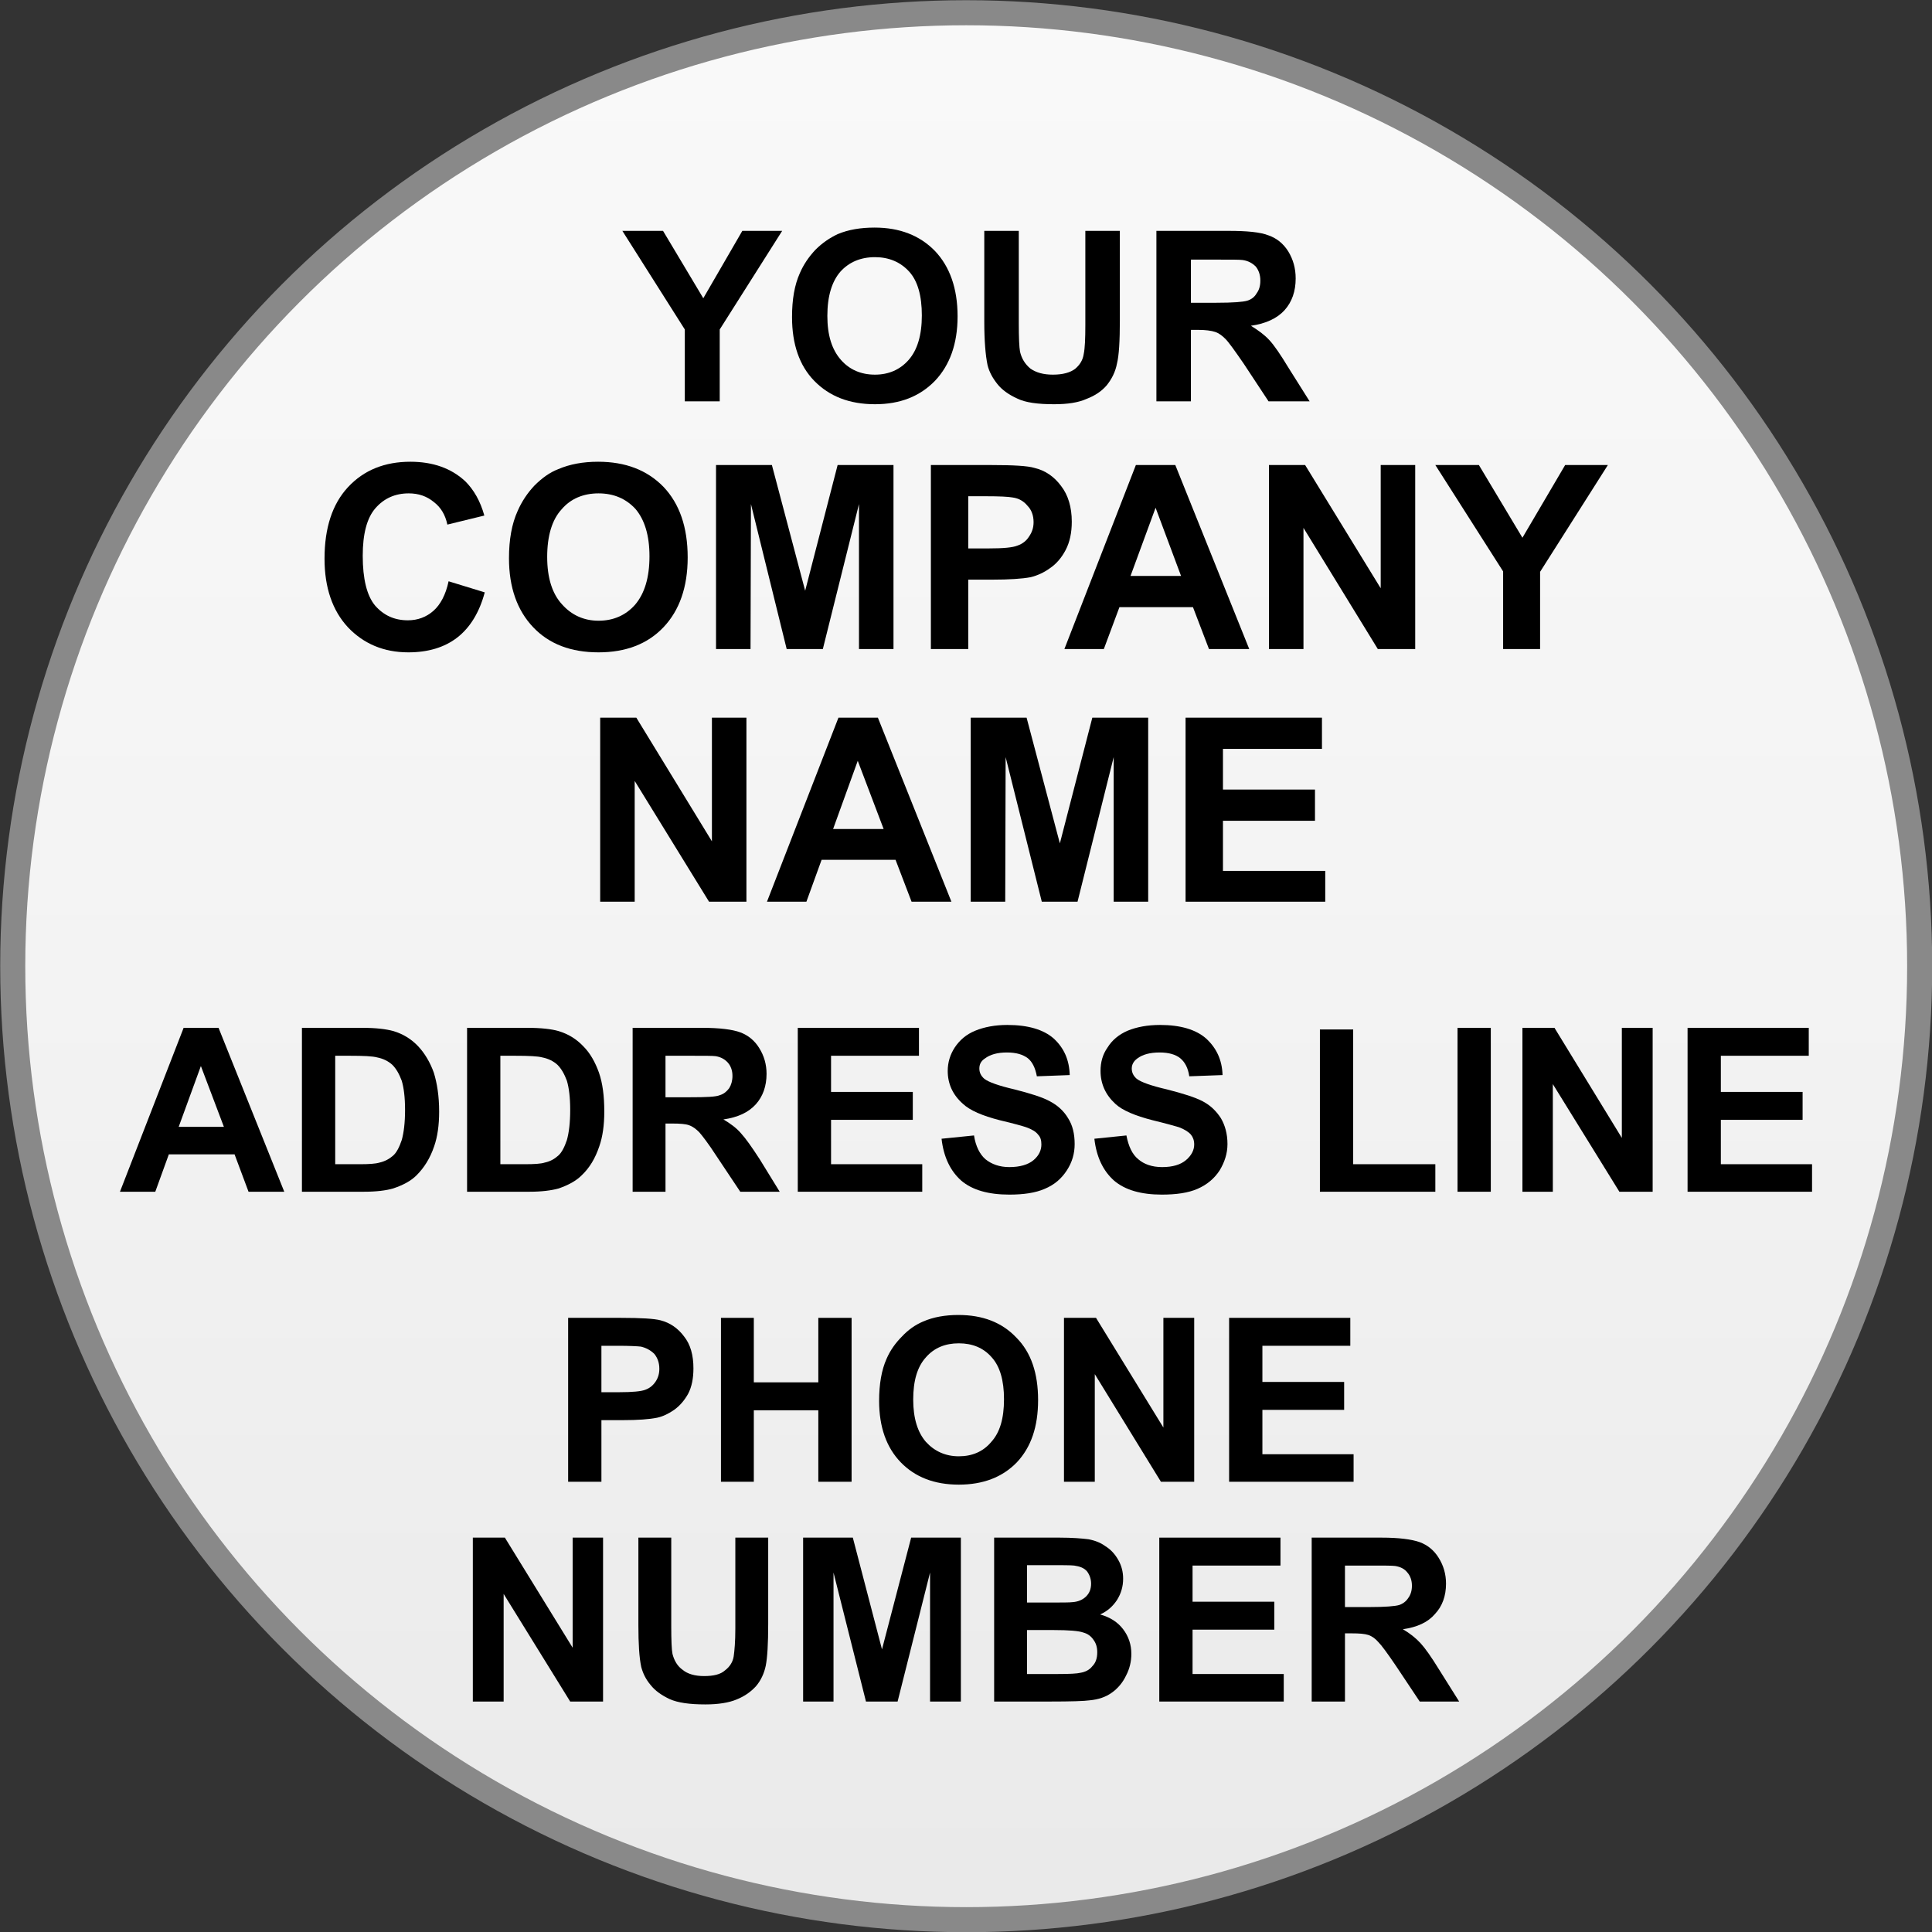
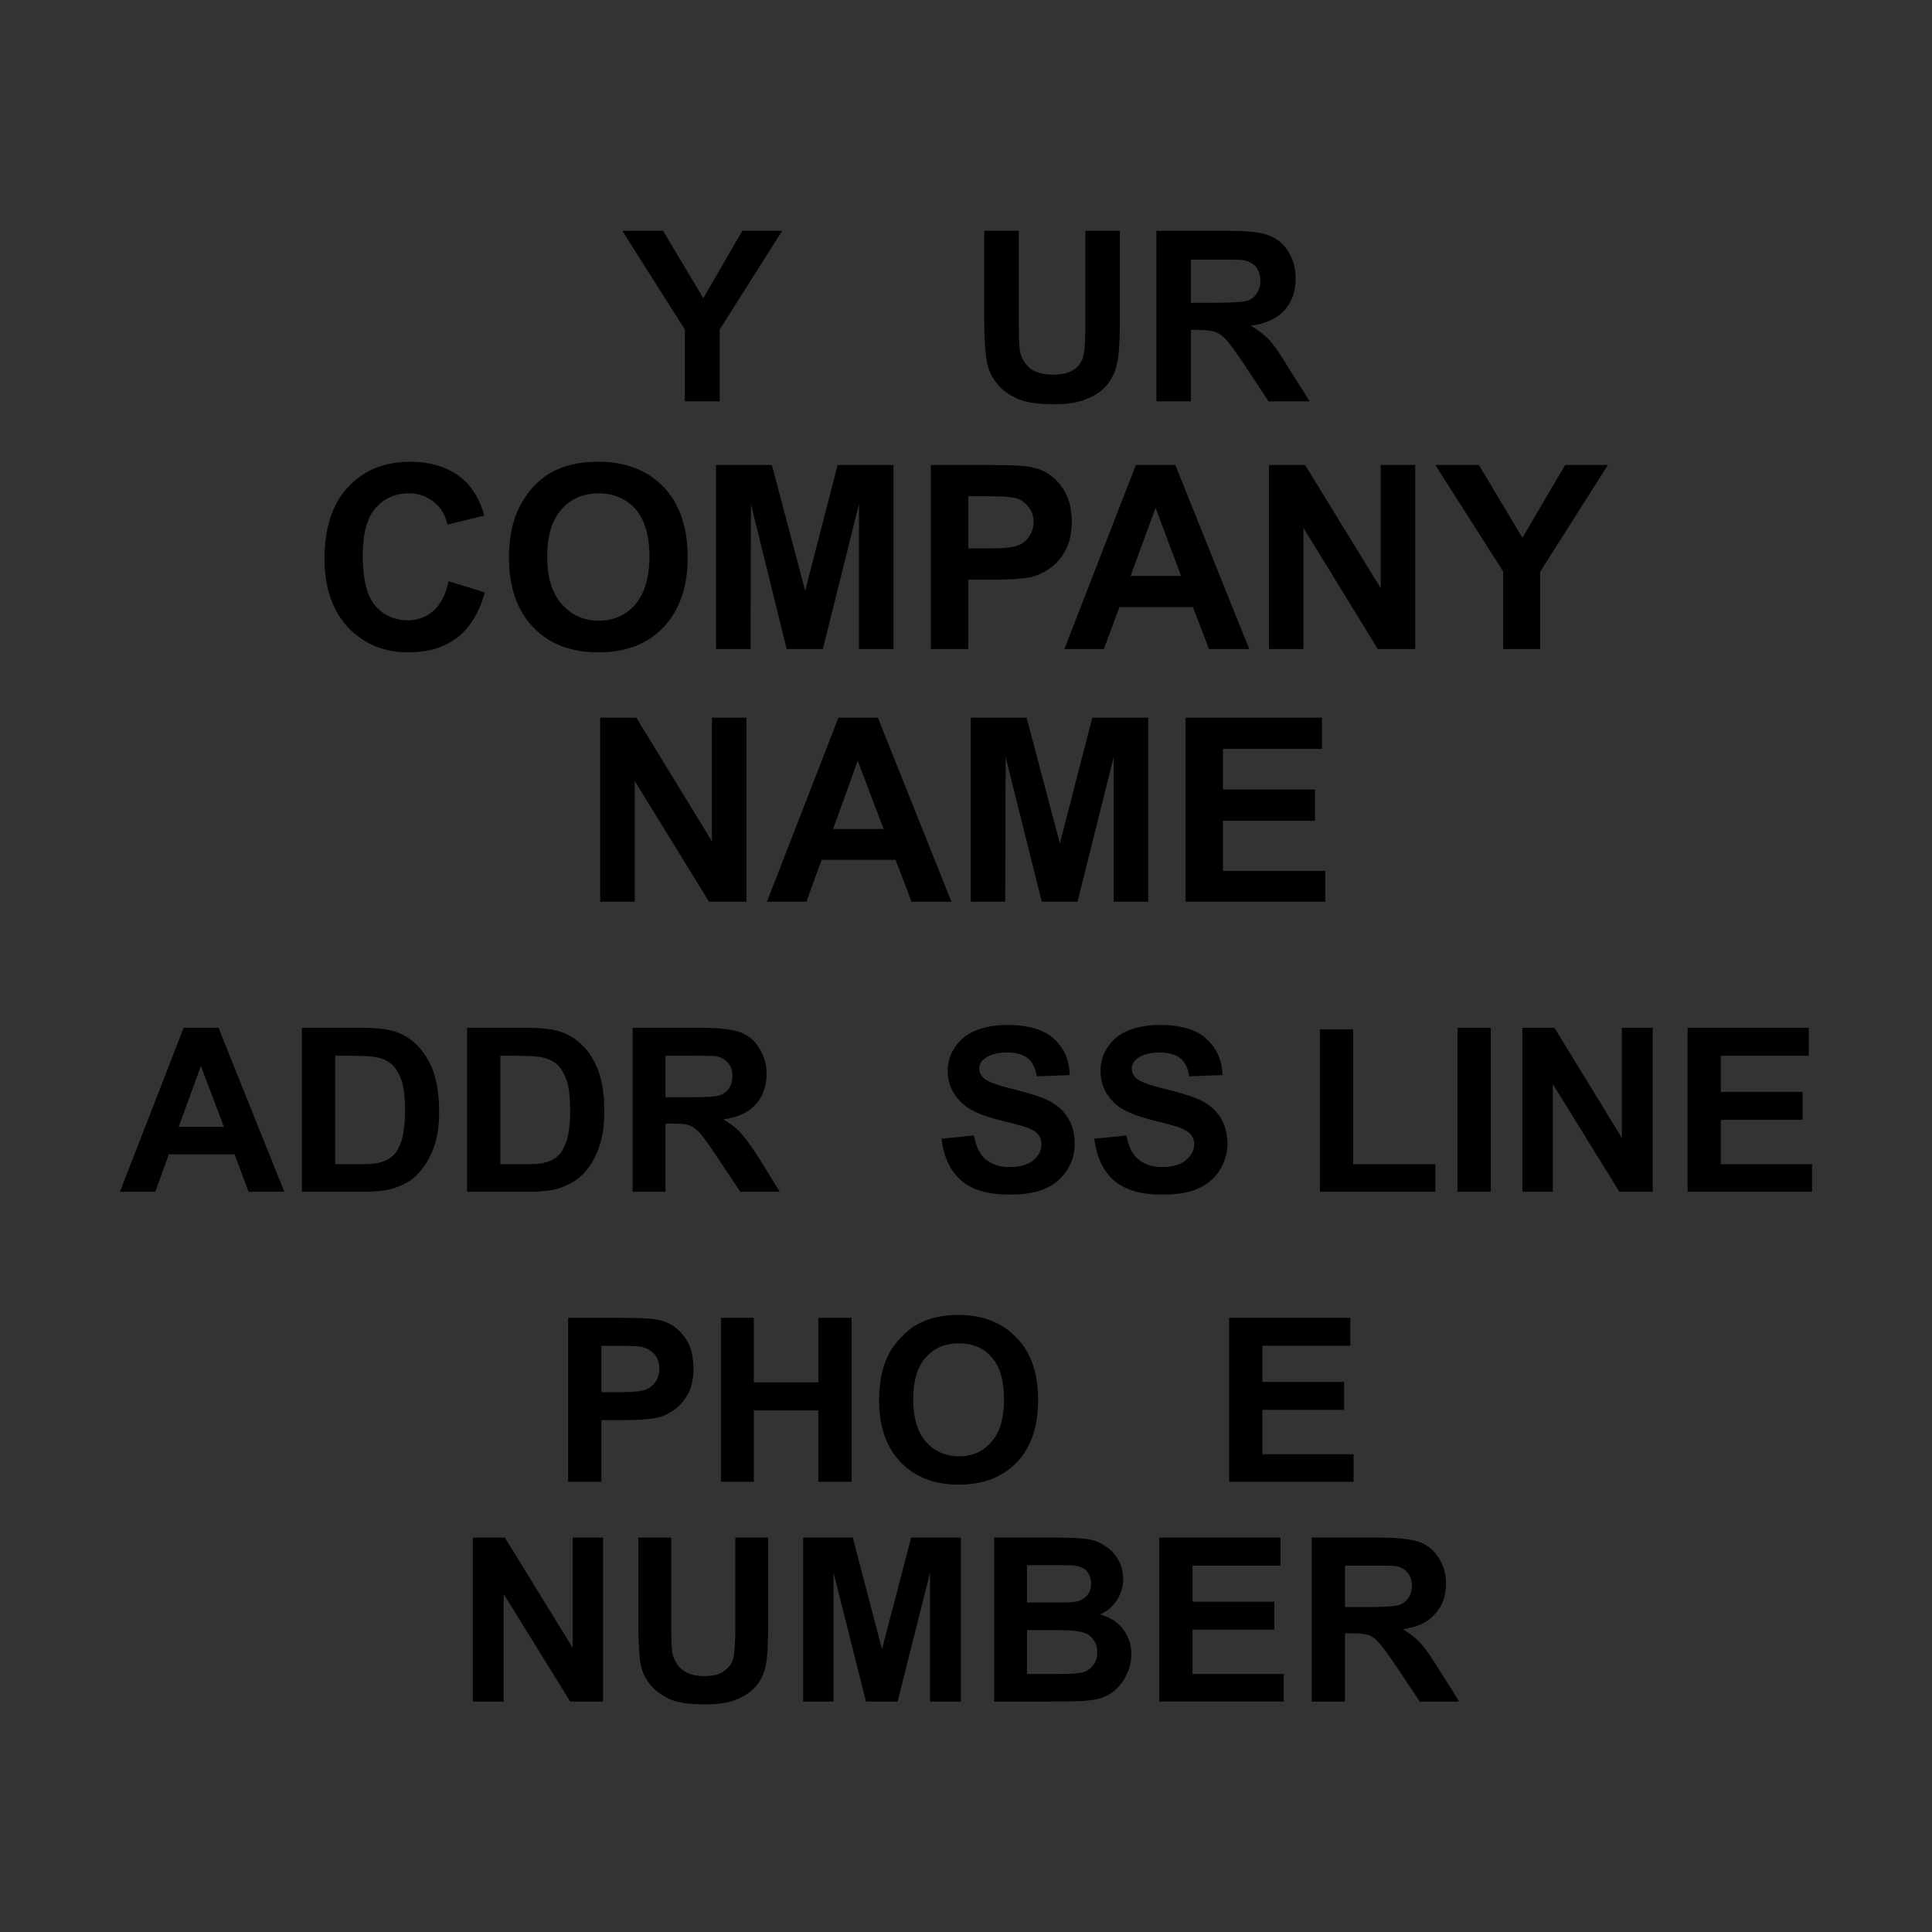
<svg xmlns="http://www.w3.org/2000/svg" xml:space="preserve" width="50px" height="50px" version="1.1" style="shape-rendering:geometricPrecision; text-rendering:geometricPrecision; image-rendering:optimizeQuality; fill-rule:evenodd; clip-rule:evenodd" viewBox="0 0 47.03 47.03">
  <rect x="0" y="0" width="47.03" height="47.03" fill="#333333" stroke="none" />
  <defs>
    <style type="text/css">
   
    .str0 {stroke:#898989;stroke-width:0.61;stroke-miterlimit:2.613}
    .fil1 {fill:black;fill-rule:nonzero}
    .fil0 {fill:url(#id0)}
   
  </style>
    <linearGradient id="id0" gradientUnits="userSpaceOnUse" x1="28.16" y1="57.62" x2="28.16" y2="-10.58">
      <stop offset="0" style="stop-opacity:1; stop-color:#E5E5E5" />
      <stop offset="0.49" style="stop-opacity:1; stop-color:#F3F3F3" />
      <stop offset="1" style="stop-opacity:1; stop-color:#FCFCFC" />
    </linearGradient>
  </defs>
  <g id="Layer_x0020_1">
-     <circle class="fil0 str0" cx="23.52" cy="23.52" r="23.21" />
    <g id="_2570109848400">
      <polygon class="fil1" points="16.67,9.77 16.67,8.02 15.15,5.62 16.14,5.62 17.12,7.26 18.07,5.62 19.04,5.62 17.52,8.02 17.52,9.77 " />
-       <path id="_1" class="fil1" d="M19.28 7.72c0,-0.43 0.06,-0.78 0.19,-1.07 0.09,-0.21 0.22,-0.4 0.38,-0.57 0.17,-0.17 0.35,-0.29 0.54,-0.38 0.26,-0.11 0.56,-0.16 0.9,-0.16 0.61,0 1.1,0.19 1.47,0.57 0.36,0.38 0.55,0.91 0.55,1.59 0,0.67 -0.19,1.19 -0.55,1.57 -0.37,0.38 -0.85,0.57 -1.46,0.57 -0.62,0 -1.11,-0.19 -1.48,-0.57 -0.36,-0.37 -0.54,-0.89 -0.54,-1.55zm0.86 -0.03c0,0.47 0.11,0.82 0.33,1.07 0.21,0.24 0.49,0.36 0.83,0.36 0.33,0 0.61,-0.12 0.82,-0.36 0.21,-0.24 0.32,-0.6 0.32,-1.08 0,-0.48 -0.1,-0.84 -0.31,-1.07 -0.21,-0.23 -0.49,-0.35 -0.83,-0.35 -0.35,0 -0.63,0.12 -0.84,0.35 -0.21,0.24 -0.32,0.6 -0.32,1.08z" />
      <path id="_2" class="fil1" d="M23.96 5.62l0.84 0 0 2.24c0,0.36 0.01,0.59 0.03,0.7 0.04,0.17 0.12,0.3 0.25,0.41 0.14,0.1 0.32,0.15 0.55,0.15 0.24,0 0.42,-0.05 0.54,-0.14 0.12,-0.1 0.19,-0.22 0.21,-0.36 0.03,-0.14 0.04,-0.38 0.04,-0.71l0 -2.29 0.84 0 0 2.18c0,0.5 -0.02,0.85 -0.07,1.05 -0.04,0.21 -0.13,0.38 -0.25,0.53 -0.12,0.14 -0.28,0.25 -0.49,0.33 -0.2,0.09 -0.46,0.13 -0.79,0.13 -0.4,0 -0.7,-0.04 -0.9,-0.14 -0.2,-0.09 -0.37,-0.21 -0.48,-0.35 -0.12,-0.15 -0.2,-0.3 -0.24,-0.46 -0.05,-0.24 -0.08,-0.59 -0.08,-1.06l0 -2.21z" />
      <path id="_3" class="fil1" d="M28.15 9.77l0 -4.15 1.76 0c0.44,0 0.77,0.03 0.97,0.11 0.2,0.07 0.36,0.2 0.48,0.39 0.12,0.2 0.18,0.41 0.18,0.66 0,0.31 -0.09,0.57 -0.27,0.77 -0.18,0.2 -0.46,0.33 -0.82,0.38 0.18,0.11 0.33,0.22 0.45,0.35 0.12,0.13 0.27,0.35 0.47,0.68l0.51 0.81 -1 0 -0.6 -0.91c-0.22,-0.32 -0.37,-0.53 -0.45,-0.61 -0.08,-0.08 -0.16,-0.14 -0.25,-0.17 -0.09,-0.03 -0.23,-0.05 -0.42,-0.05l-0.17 0 0 1.74 -0.84 0zm0.84 -2.4l0.62 0c0.4,0 0.65,-0.02 0.75,-0.05 0.1,-0.03 0.18,-0.09 0.23,-0.18 0.06,-0.08 0.09,-0.18 0.09,-0.31 0,-0.14 -0.04,-0.25 -0.11,-0.34 -0.08,-0.08 -0.18,-0.14 -0.32,-0.16 -0.07,-0.01 -0.27,-0.01 -0.61,-0.01l-0.65 0 0 1.05z" />
      <path class="fil1" d="M10.92 14.15l0.88 0.27c-0.13,0.49 -0.36,0.86 -0.67,1.1 -0.31,0.24 -0.71,0.36 -1.19,0.36 -0.6,0 -1.09,-0.21 -1.47,-0.61 -0.38,-0.41 -0.57,-0.97 -0.57,-1.67 0,-0.75 0.19,-1.33 0.57,-1.74 0.39,-0.42 0.9,-0.62 1.52,-0.62 0.55,0 1,0.16 1.34,0.48 0.2,0.2 0.36,0.47 0.46,0.83l-0.9 0.22c-0.05,-0.24 -0.16,-0.42 -0.33,-0.55 -0.17,-0.14 -0.37,-0.21 -0.61,-0.21 -0.33,0 -0.6,0.12 -0.81,0.36 -0.21,0.24 -0.31,0.63 -0.31,1.16 0,0.56 0.1,0.97 0.3,1.21 0.21,0.24 0.47,0.36 0.8,0.36 0.24,0 0.45,-0.08 0.62,-0.23 0.17,-0.15 0.3,-0.39 0.37,-0.72z" />
      <path id="_1_0" class="fil1" d="M12.39 13.59c0,-0.46 0.07,-0.84 0.21,-1.15 0.1,-0.23 0.24,-0.44 0.41,-0.62 0.18,-0.18 0.37,-0.32 0.58,-0.4 0.28,-0.12 0.6,-0.18 0.97,-0.18 0.66,0 1.19,0.2 1.59,0.61 0.39,0.41 0.59,0.98 0.59,1.72 0,0.72 -0.2,1.29 -0.59,1.7 -0.39,0.41 -0.92,0.61 -1.58,0.61 -0.67,0 -1.2,-0.2 -1.59,-0.61 -0.39,-0.41 -0.59,-0.97 -0.59,-1.68zm0.93 -0.03c0,0.5 0.12,0.89 0.36,1.15 0.23,0.26 0.53,0.4 0.89,0.4 0.36,0 0.66,-0.13 0.89,-0.39 0.23,-0.27 0.35,-0.66 0.35,-1.18 0,-0.51 -0.12,-0.89 -0.34,-1.15 -0.23,-0.25 -0.53,-0.38 -0.9,-0.38 -0.37,0 -0.68,0.13 -0.9,0.39 -0.23,0.25 -0.35,0.64 -0.35,1.16z" />
      <polygon id="_2_1" class="fil1" points="17.43,15.8 17.43,11.32 18.79,11.32 19.6,14.38 20.39,11.32 21.75,11.32 21.75,15.8 20.91,15.8 20.91,12.27 20.03,15.8 19.15,15.8 18.28,12.27 18.27,15.8 " />
      <path id="_3_2" class="fil1" d="M22.66 15.8l0 -4.48 1.45 0c0.55,0 0.91,0.02 1.07,0.07 0.26,0.06 0.48,0.21 0.65,0.44 0.17,0.22 0.26,0.51 0.26,0.87 0,0.27 -0.05,0.5 -0.15,0.69 -0.1,0.19 -0.23,0.34 -0.38,0.44 -0.15,0.11 -0.31,0.18 -0.47,0.22 -0.21,0.04 -0.53,0.06 -0.93,0.06l-0.59 0 0 1.69 -0.91 0zm0.91 -3.72l0 1.27 0.49 0c0.36,0 0.59,-0.02 0.71,-0.07 0.12,-0.04 0.22,-0.12 0.28,-0.22 0.07,-0.1 0.11,-0.21 0.11,-0.35 0,-0.16 -0.05,-0.3 -0.15,-0.4 -0.09,-0.11 -0.21,-0.18 -0.36,-0.2 -0.11,-0.02 -0.32,-0.03 -0.65,-0.03l-0.43 0z" />
      <path id="_4" class="fil1" d="M30.41 15.8l-0.98 0 -0.39 -1.02 -1.79 0 -0.38 1.02 -0.96 0 1.74 -4.48 0.96 0 1.8 4.48zm-1.66 -1.78l-0.62 -1.66 -0.61 1.66 1.23 0z" />
      <polygon id="_5" class="fil1" points="30.89,15.8 30.89,11.32 31.77,11.32 33.61,14.32 33.61,11.32 34.45,11.32 34.45,15.8 33.54,15.8 31.73,12.85 31.73,15.8 " />
      <polygon id="_6" class="fil1" points="36.59,15.8 36.59,13.91 34.94,11.32 36,11.32 37.06,13.09 38.1,11.32 39.14,11.32 37.49,13.92 37.49,15.8 " />
      <polygon id="_7" class="fil1" points="14.61,21.95 14.61,17.47 15.49,17.47 17.33,20.48 17.33,17.47 18.17,17.47 18.17,21.95 17.26,21.95 15.45,19.01 15.45,21.95 " />
      <path id="_8" class="fil1" d="M23.16 21.95l-0.97 0 -0.39 -1.02 -1.8 0 -0.37 1.02 -0.96 0 1.74 -4.48 0.96 0 1.79 4.48zm-1.65 -1.77l-0.63 -1.66 -0.6 1.66 1.23 0z" />
      <polygon id="_9" class="fil1" points="23.63,21.95 23.63,17.47 24.99,17.47 25.8,20.53 26.59,17.47 27.95,17.47 27.95,21.95 27.11,21.95 27.11,18.43 26.23,21.95 25.36,21.95 24.48,18.43 24.47,21.95 " />
      <polygon id="_10" class="fil1" points="28.86,21.95 28.86,17.47 32.18,17.47 32.18,18.23 29.77,18.23 29.77,19.22 32.01,19.22 32.01,19.98 29.77,19.98 29.77,21.2 32.26,21.2 32.26,21.95 " />
      <path class="fil1" d="M6.92 29.01l-0.87 0 -0.34 -0.91 -1.6 0 -0.33 0.91 -0.86 0 1.55 -3.99 0.85 0 1.6 3.99zm-1.47 -1.58l-0.56 -1.48 -0.54 1.48 1.1 0z" />
      <path id="_1_3" class="fil1" d="M7.35 25.02l1.47 0c0.33,0 0.58,0.03 0.76,0.08 0.23,0.07 0.43,0.19 0.6,0.37 0.16,0.17 0.29,0.39 0.38,0.64 0.08,0.26 0.13,0.57 0.13,0.95 0,0.33 -0.04,0.61 -0.12,0.84 -0.1,0.3 -0.25,0.53 -0.43,0.71 -0.14,0.14 -0.33,0.24 -0.57,0.32 -0.17,0.05 -0.41,0.08 -0.71,0.08l-1.51 0 0 -3.99zm0.81 0.68l0 2.64 0.6 0c0.22,0 0.38,-0.01 0.48,-0.04 0.13,-0.03 0.24,-0.09 0.33,-0.17 0.08,-0.07 0.15,-0.2 0.21,-0.38 0.05,-0.18 0.08,-0.42 0.08,-0.73 0,-0.31 -0.03,-0.54 -0.08,-0.71 -0.06,-0.16 -0.13,-0.29 -0.23,-0.39 -0.1,-0.09 -0.22,-0.15 -0.37,-0.18 -0.11,-0.03 -0.33,-0.04 -0.66,-0.04l-0.36 0z" />
      <path id="_2_4" class="fil1" d="M11.37 25.02l1.47 0c0.33,0 0.59,0.03 0.76,0.08 0.23,0.07 0.43,0.19 0.6,0.37 0.17,0.17 0.29,0.39 0.38,0.64 0.09,0.26 0.13,0.57 0.13,0.95 0,0.33 -0.04,0.61 -0.12,0.84 -0.1,0.3 -0.24,0.53 -0.43,0.71 -0.14,0.14 -0.33,0.24 -0.56,0.32 -0.18,0.05 -0.42,0.08 -0.71,0.08l-1.52 0 0 -3.99zm0.81 0.68l0 2.64 0.6 0c0.22,0 0.39,-0.01 0.48,-0.04 0.14,-0.03 0.24,-0.09 0.33,-0.17 0.08,-0.07 0.15,-0.2 0.21,-0.38 0.05,-0.18 0.08,-0.42 0.08,-0.73 0,-0.31 -0.03,-0.54 -0.08,-0.71 -0.06,-0.16 -0.13,-0.29 -0.23,-0.39 -0.1,-0.09 -0.22,-0.15 -0.37,-0.18 -0.11,-0.03 -0.33,-0.04 -0.66,-0.04l-0.36 0z" />
      <path id="_3_5" class="fil1" d="M15.4 29.01l0 -3.99 1.69 0c0.43,0 0.74,0.04 0.93,0.11 0.19,0.07 0.35,0.2 0.46,0.38 0.12,0.19 0.18,0.4 0.18,0.63 0,0.3 -0.09,0.55 -0.26,0.74 -0.18,0.2 -0.44,0.32 -0.79,0.37 0.17,0.1 0.32,0.21 0.43,0.34 0.11,0.12 0.26,0.33 0.46,0.64l0.48 0.78 -0.96 0 -0.58 -0.87c-0.2,-0.31 -0.35,-0.5 -0.42,-0.58 -0.08,-0.08 -0.16,-0.14 -0.25,-0.17 -0.08,-0.03 -0.22,-0.04 -0.4,-0.04l-0.17 0 0 1.66 -0.8 0zm0.8 -2.3l0.6 0c0.39,0 0.63,-0.01 0.72,-0.05 0.1,-0.03 0.17,-0.09 0.23,-0.17 0.05,-0.08 0.08,-0.18 0.08,-0.3 0,-0.13 -0.04,-0.24 -0.11,-0.32 -0.07,-0.08 -0.17,-0.14 -0.3,-0.16 -0.07,-0.01 -0.26,-0.01 -0.59,-0.01l-0.63 0 0 1.01z" />
-       <polygon id="_4_6" class="fil1" points="19.42,29.01 19.42,25.02 22.37,25.02 22.37,25.7 20.23,25.7 20.23,26.58 22.22,26.58 22.22,27.26 20.23,27.26 20.23,28.34 22.45,28.34 22.45,29.01 " />
      <path id="_5_7" class="fil1" d="M22.92 27.72l0.79 -0.08c0.04,0.26 0.14,0.46 0.28,0.58 0.15,0.12 0.34,0.19 0.58,0.19 0.26,0 0.46,-0.06 0.59,-0.17 0.13,-0.11 0.19,-0.24 0.19,-0.38 0,-0.1 -0.02,-0.18 -0.08,-0.24 -0.05,-0.07 -0.15,-0.13 -0.29,-0.18 -0.09,-0.03 -0.3,-0.09 -0.64,-0.17 -0.43,-0.11 -0.73,-0.24 -0.9,-0.4 -0.25,-0.22 -0.37,-0.49 -0.37,-0.8 0,-0.21 0.06,-0.4 0.17,-0.57 0.12,-0.18 0.28,-0.32 0.5,-0.41 0.22,-0.09 0.48,-0.14 0.78,-0.14 0.5,0 0.88,0.11 1.13,0.33 0.25,0.23 0.38,0.52 0.39,0.89l-0.8 0.03c-0.04,-0.21 -0.11,-0.35 -0.22,-0.44 -0.12,-0.09 -0.28,-0.14 -0.51,-0.14 -0.23,0 -0.41,0.05 -0.54,0.15 -0.09,0.06 -0.13,0.14 -0.13,0.24 0,0.1 0.04,0.18 0.12,0.25 0.1,0.08 0.35,0.17 0.74,0.26 0.39,0.1 0.68,0.19 0.86,0.29 0.19,0.1 0.34,0.24 0.44,0.41 0.11,0.17 0.16,0.38 0.16,0.63 0,0.23 -0.06,0.44 -0.19,0.64 -0.13,0.2 -0.3,0.35 -0.54,0.45 -0.23,0.1 -0.52,0.14 -0.86,0.14 -0.51,0 -0.9,-0.11 -1.17,-0.34 -0.27,-0.24 -0.43,-0.58 -0.48,-1.02z" />
      <path id="_6_8" class="fil1" d="M26.64 27.72l0.78 -0.08c0.05,0.26 0.14,0.46 0.29,0.58 0.14,0.12 0.33,0.19 0.58,0.19 0.26,0 0.45,-0.06 0.58,-0.17 0.13,-0.11 0.2,-0.24 0.2,-0.38 0,-0.1 -0.03,-0.18 -0.08,-0.24 -0.06,-0.07 -0.16,-0.13 -0.29,-0.18 -0.1,-0.03 -0.31,-0.09 -0.64,-0.17 -0.43,-0.11 -0.74,-0.24 -0.91,-0.4 -0.24,-0.22 -0.36,-0.49 -0.36,-0.8 0,-0.21 0.05,-0.4 0.17,-0.57 0.11,-0.18 0.28,-0.32 0.49,-0.41 0.22,-0.09 0.48,-0.14 0.79,-0.14 0.49,0 0.87,0.11 1.12,0.33 0.25,0.23 0.39,0.52 0.4,0.89l-0.81 0.03c-0.03,-0.21 -0.11,-0.35 -0.22,-0.44 -0.11,-0.09 -0.28,-0.14 -0.5,-0.14 -0.24,0 -0.42,0.05 -0.55,0.15 -0.08,0.06 -0.13,0.14 -0.13,0.24 0,0.1 0.04,0.18 0.12,0.25 0.1,0.08 0.35,0.17 0.74,0.26 0.39,0.1 0.68,0.19 0.87,0.29 0.19,0.1 0.33,0.24 0.44,0.41 0.1,0.17 0.16,0.38 0.16,0.63 0,0.23 -0.07,0.44 -0.19,0.64 -0.13,0.2 -0.31,0.35 -0.54,0.45 -0.23,0.1 -0.52,0.14 -0.87,0.14 -0.5,0 -0.89,-0.11 -1.16,-0.34 -0.27,-0.24 -0.43,-0.58 -0.48,-1.02z" />
      <polygon id="_7_9" class="fil1" points="32.13,29.01 32.13,25.06 32.94,25.06 32.94,28.34 34.94,28.34 34.94,29.01 " />
      <polygon id="_8_10" class="fil1" points="35.48,29.01 35.48,25.02 36.29,25.02 36.29,29.01 " />
      <polygon id="_9_11" class="fil1" points="37.06,29.01 37.06,25.02 37.84,25.02 39.48,27.7 39.48,25.02 40.23,25.02 40.23,29.01 39.42,29.01 37.8,26.39 37.8,29.01 " />
      <polygon id="_10_12" class="fil1" points="41.08,29.01 41.08,25.02 44.03,25.02 44.03,25.7 41.89,25.7 41.89,26.58 43.88,26.58 43.88,27.26 41.89,27.26 41.89,28.34 44.11,28.34 44.11,29.01 " />
      <path class="fil1" d="M13.83 36.07l0 -3.99 1.29 0c0.49,0 0.81,0.02 0.96,0.06 0.23,0.06 0.42,0.19 0.57,0.39 0.16,0.2 0.23,0.46 0.23,0.78 0,0.24 -0.04,0.45 -0.13,0.62 -0.09,0.16 -0.2,0.29 -0.34,0.39 -0.13,0.09 -0.27,0.16 -0.41,0.19 -0.2,0.04 -0.47,0.06 -0.84,0.06l-0.52 0 0 1.5 -0.81 0zm0.81 -3.31l0 1.13 0.44 0c0.31,0 0.53,-0.02 0.63,-0.06 0.11,-0.04 0.19,-0.11 0.25,-0.2 0.06,-0.09 0.09,-0.19 0.09,-0.31 0,-0.14 -0.04,-0.26 -0.12,-0.36 -0.09,-0.09 -0.2,-0.15 -0.33,-0.18 -0.09,-0.01 -0.28,-0.02 -0.57,-0.02l-0.39 0z" />
      <polygon id="_1_13" class="fil1" points="17.55,36.07 17.55,32.08 18.35,32.08 18.35,33.65 19.92,33.65 19.92,32.08 20.73,32.08 20.73,36.07 19.92,36.07 19.92,34.33 18.35,34.33 18.35,36.07 " />
      <path id="_2_14" class="fil1" d="M21.4 34.1c0,-0.41 0.06,-0.75 0.18,-1.02 0.09,-0.21 0.22,-0.39 0.38,-0.55 0.15,-0.16 0.32,-0.28 0.51,-0.36 0.25,-0.11 0.54,-0.16 0.86,-0.16 0.59,0 1.06,0.18 1.41,0.55 0.36,0.36 0.53,0.87 0.53,1.52 0,0.65 -0.17,1.15 -0.52,1.52 -0.35,0.36 -0.82,0.54 -1.41,0.54 -0.59,0 -1.06,-0.18 -1.41,-0.54 -0.35,-0.36 -0.53,-0.86 -0.53,-1.5zm0.83 -0.03c0,0.46 0.11,0.8 0.31,1.03 0.21,0.23 0.48,0.35 0.8,0.35 0.32,0 0.59,-0.11 0.79,-0.35 0.21,-0.23 0.31,-0.57 0.31,-1.04 0,-0.46 -0.1,-0.8 -0.3,-1.02 -0.2,-0.23 -0.47,-0.34 -0.8,-0.34 -0.33,0 -0.6,0.11 -0.8,0.34 -0.21,0.23 -0.31,0.57 -0.31,1.03z" />
-       <polygon id="_3_15" class="fil1" points="25.9,36.07 25.9,32.08 26.68,32.08 28.32,34.75 28.32,32.08 29.07,32.08 29.07,36.07 28.26,36.07 26.65,33.45 26.65,36.07 " />
      <polygon id="_4_16" class="fil1" points="29.92,36.07 29.92,32.08 32.87,32.08 32.87,32.76 30.73,32.76 30.73,33.64 32.72,33.64 32.72,34.32 30.73,34.32 30.73,35.4 32.95,35.4 32.95,36.07 " />
      <polygon id="_5_17" class="fil1" points="11.51,41.42 11.51,37.43 12.29,37.43 13.94,40.11 13.94,37.43 14.68,37.43 14.68,41.42 13.88,41.42 12.26,38.8 12.26,41.42 " />
      <path id="_6_18" class="fil1" d="M15.54 37.43l0.8 0 0 2.16c0,0.35 0.01,0.57 0.03,0.67 0.04,0.16 0.12,0.3 0.25,0.39 0.12,0.1 0.3,0.15 0.52,0.15 0.23,0 0.4,-0.04 0.51,-0.14 0.12,-0.09 0.19,-0.21 0.21,-0.34 0.02,-0.14 0.04,-0.36 0.04,-0.68l0 -2.21 0.8 0 0 2.1c0,0.48 -0.02,0.82 -0.06,1.02 -0.04,0.19 -0.12,0.36 -0.24,0.5 -0.12,0.13 -0.27,0.24 -0.47,0.32 -0.19,0.08 -0.45,0.12 -0.76,0.12 -0.38,0 -0.67,-0.04 -0.87,-0.13 -0.19,-0.09 -0.35,-0.2 -0.46,-0.34 -0.12,-0.14 -0.19,-0.29 -0.23,-0.44 -0.05,-0.23 -0.07,-0.57 -0.07,-1.02l0 -2.13z" />
      <polygon id="_7_19" class="fil1" points="19.55,41.42 19.55,37.43 20.76,37.43 21.47,40.15 22.18,37.43 23.39,37.43 23.39,41.42 22.64,41.42 22.64,38.28 21.85,41.42 21.08,41.42 20.29,38.28 20.29,41.42 " />
      <path id="_8_20" class="fil1" d="M24.2 37.43l1.59 0c0.32,0 0.55,0.02 0.71,0.04 0.15,0.03 0.29,0.08 0.41,0.17 0.13,0.08 0.23,0.19 0.31,0.33 0.08,0.14 0.12,0.29 0.12,0.46 0,0.19 -0.05,0.36 -0.15,0.52 -0.1,0.15 -0.23,0.27 -0.41,0.35 0.25,0.07 0.43,0.19 0.56,0.36 0.13,0.17 0.2,0.37 0.2,0.6 0,0.18 -0.04,0.36 -0.13,0.53 -0.08,0.17 -0.2,0.31 -0.34,0.41 -0.15,0.11 -0.33,0.17 -0.54,0.19 -0.14,0.02 -0.46,0.03 -0.98,0.03l-1.35 0 0 -3.99zm0.8 0.67l0 0.91 0.53 0c0.31,0 0.51,0 0.58,-0.01 0.14,-0.01 0.25,-0.06 0.33,-0.14 0.08,-0.08 0.12,-0.18 0.12,-0.31 0,-0.12 -0.04,-0.22 -0.1,-0.3 -0.07,-0.08 -0.17,-0.12 -0.31,-0.14 -0.08,-0.01 -0.31,-0.01 -0.68,-0.01l-0.47 0zm0 1.58l0 1.07 0.75 0c0.29,0 0.47,-0.01 0.55,-0.03 0.12,-0.02 0.22,-0.07 0.29,-0.16 0.08,-0.08 0.12,-0.19 0.12,-0.34 0,-0.12 -0.03,-0.22 -0.09,-0.3 -0.06,-0.09 -0.14,-0.15 -0.25,-0.18 -0.11,-0.04 -0.35,-0.06 -0.72,-0.06l-0.65 0z" />
      <polygon id="_9_21" class="fil1" points="28.22,41.42 28.22,37.43 31.17,37.43 31.17,38.11 29.03,38.11 29.03,38.99 31.02,38.99 31.02,39.67 29.03,39.67 29.03,40.75 31.25,40.75 31.25,41.42 " />
      <path id="_10_22" class="fil1" d="M31.93 41.42l0 -3.99 1.7 0c0.42,0 0.73,0.04 0.93,0.11 0.19,0.07 0.35,0.2 0.46,0.38 0.12,0.19 0.18,0.4 0.18,0.63 0,0.3 -0.09,0.55 -0.27,0.74 -0.17,0.2 -0.43,0.32 -0.78,0.37 0.17,0.1 0.31,0.21 0.43,0.34 0.11,0.12 0.26,0.33 0.45,0.64l0.49 0.78 -0.96 0 -0.58 -0.87c-0.21,-0.31 -0.35,-0.5 -0.43,-0.58 -0.07,-0.08 -0.15,-0.14 -0.24,-0.17 -0.09,-0.03 -0.22,-0.04 -0.41,-0.04l-0.16 0 0 1.66 -0.81 0zm0.81 -2.3l0.6 0c0.38,0 0.62,-0.02 0.72,-0.05 0.09,-0.03 0.17,-0.09 0.22,-0.17 0.06,-0.08 0.09,-0.18 0.09,-0.3 0,-0.13 -0.04,-0.24 -0.11,-0.32 -0.07,-0.09 -0.17,-0.14 -0.3,-0.16 -0.07,-0.01 -0.27,-0.01 -0.59,-0.01l-0.63 0 0 1.01z" />
    </g>
  </g>
</svg>